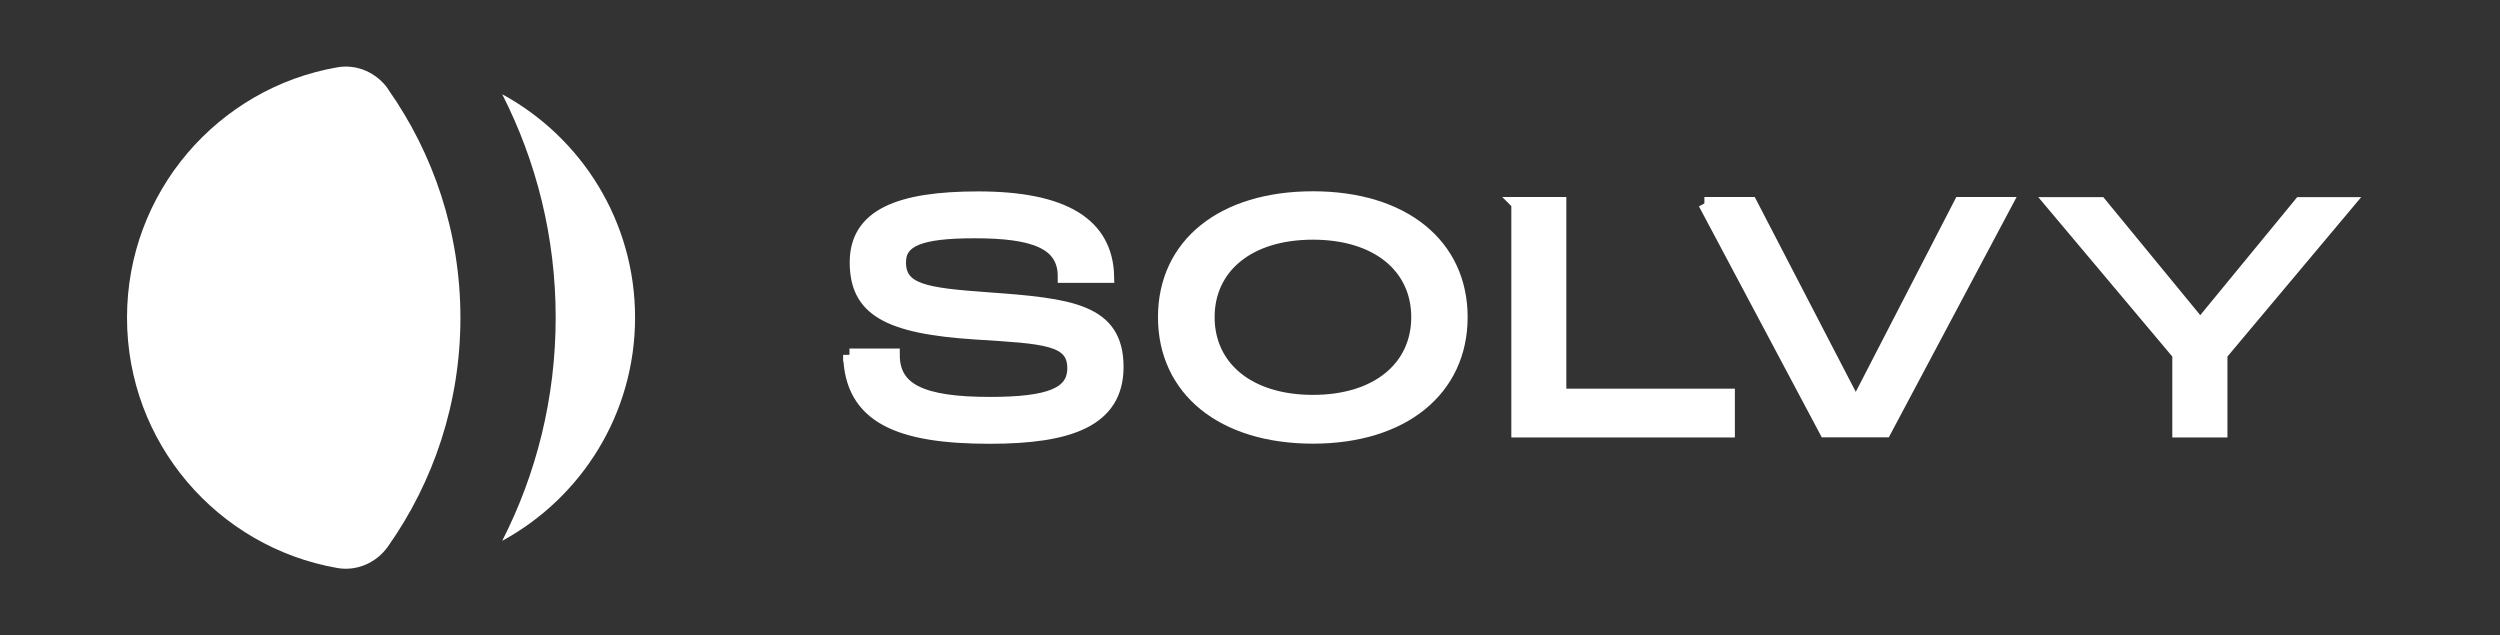
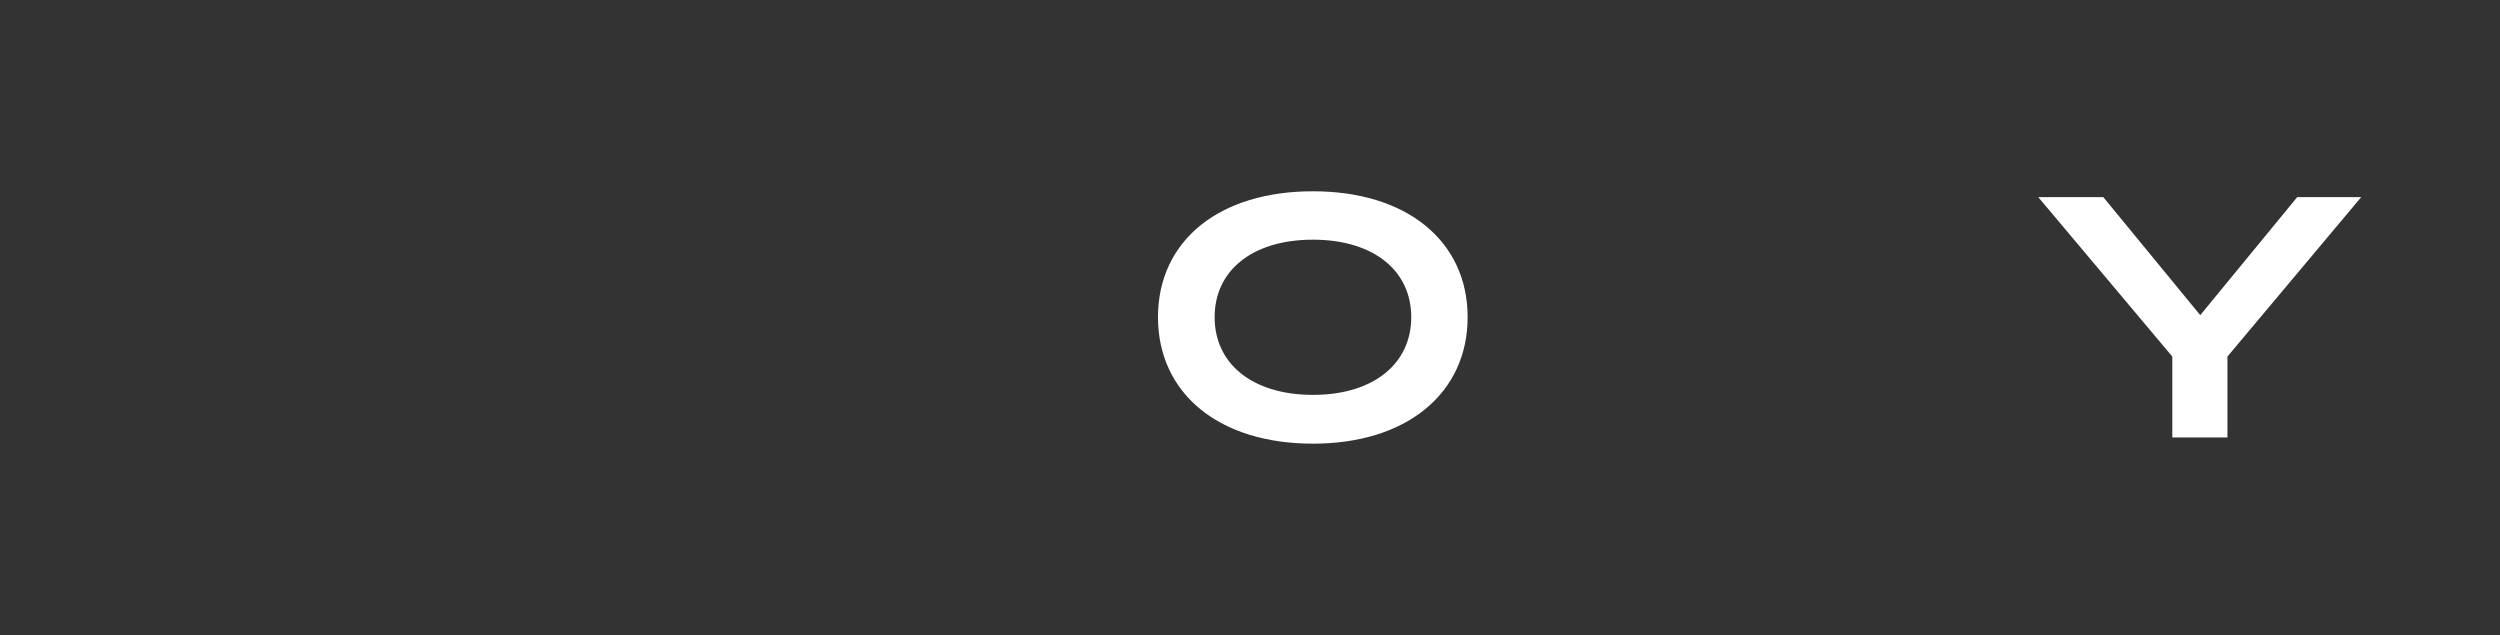
<svg xmlns="http://www.w3.org/2000/svg" id="Layer_1" viewBox="0 0 196.83 50">
  <rect x="0" y="0" width="196.83" height="50" fill="#333333" stroke="none" />
  <defs>
    <style>
      .cls-1 {
        stroke: #fff;
        stroke-miterlimit: 10;
      }

      .cls-1, .cls-2, .cls-3 {
        fill: #fff;
      }

      .cls-3 {
        isolation: isolate;
      }
    </style>
  </defs>
  <g>
-     <path class="cls-1" d="M66.88,27.94h3.46c0,2.74,2.24,3.81,7.59,3.81,4.68,0,6.6-.75,6.6-2.76,0-2.34-2.32-2.42-7.72-2.76-6.97-.45-9.41-1.87-9.41-5.58s3.39-5.08,9.61-5.08c6.72,0,10.11,2.04,10.21,6.2h-3.44c0-2.69-2.46-3.51-7.05-3.51-4.31,0-5.9.67-5.9,2.39,0,2.22,2.07,2.51,6.92,2.86,6.55.47,10.21.9,10.21,5.38,0,4.23-3.76,5.55-10.03,5.55-7.17,0-10.93-1.59-11.05-6.5Z" />
    <path class="cls-1" d="M91.67,24.97c0-5.73,4.58-9.41,11.7-9.41s11.68,3.71,11.68,9.41-4.56,9.46-11.68,9.46-11.7-3.73-11.7-9.46ZM111.61,24.97c0-3.91-3.14-6.6-8.24-6.6s-8.24,2.69-8.24,6.6,3.14,6.62,8.24,6.62,8.24-2.71,8.24-6.62Z" />
-     <path class="cls-1" d="M119.48,16.01h3.34v15.09h13.27v2.84h-16.6v-17.92Z" />
-     <path class="cls-1" d="M134.19,16.01h3.66l8.26,15.93,8.22-15.93h3.61l-9.53,17.92h-4.68l-9.53-17.92Z" />
    <path class="cls-1" d="M171.53,27.89l-9.98-11.87h3.81l7.87,9.58,7.87-9.58h3.73l-9.96,11.87v6.05h-3.34v-6.05Z" />
  </g>
  <g>
-     <path class="cls-3" d="M39.54,7.42c2.69,5.28,4.21,11.25,4.21,17.58s-1.52,12.31-4.21,17.58c6.23-3.39,10.46-9.99,10.46-17.58s-4.23-14.19-10.46-17.58Z" />
-     <path class="cls-2" d="M30.55,7c-.9-1.28-2.45-1.97-3.99-1.7-9.4,1.63-16.56,9.83-16.56,19.71s7.15,18.07,16.56,19.71c1.55.27,3.09-.42,3.99-1.7,3.59-5.09,5.7-11.3,5.7-18s-2.11-12.91-5.7-18Z" />
-   </g>
+     </g>
</svg>